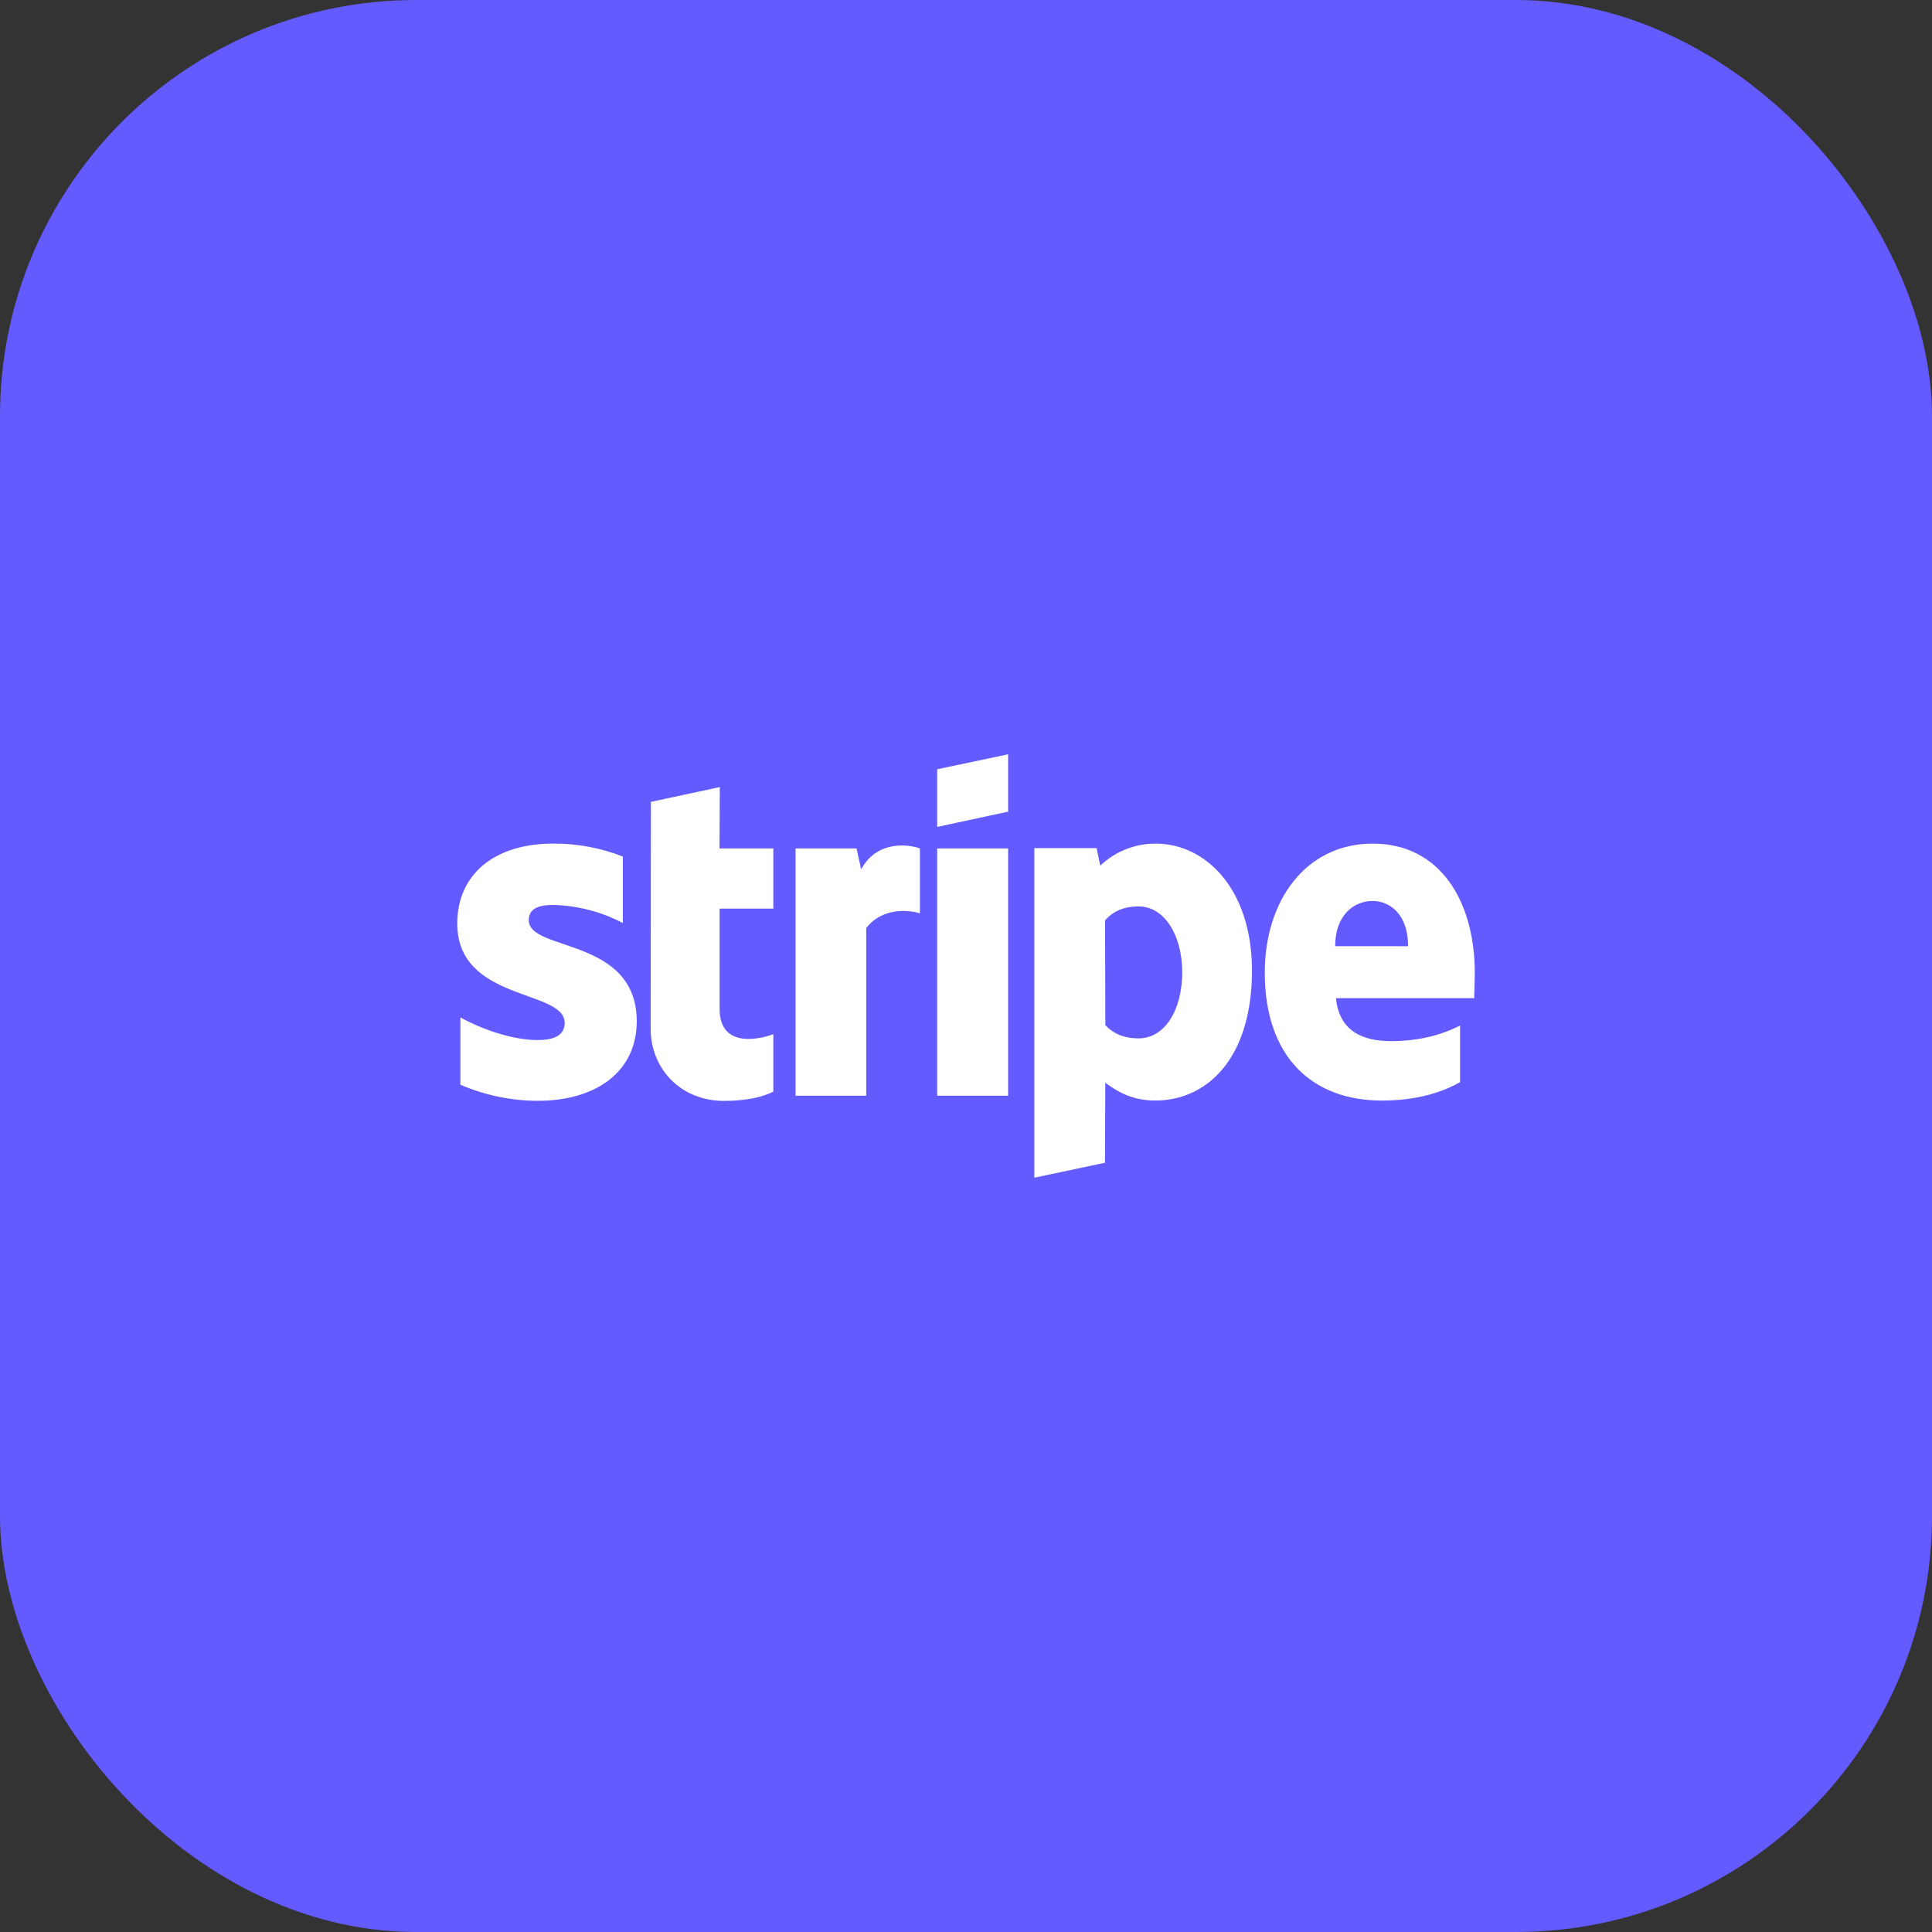
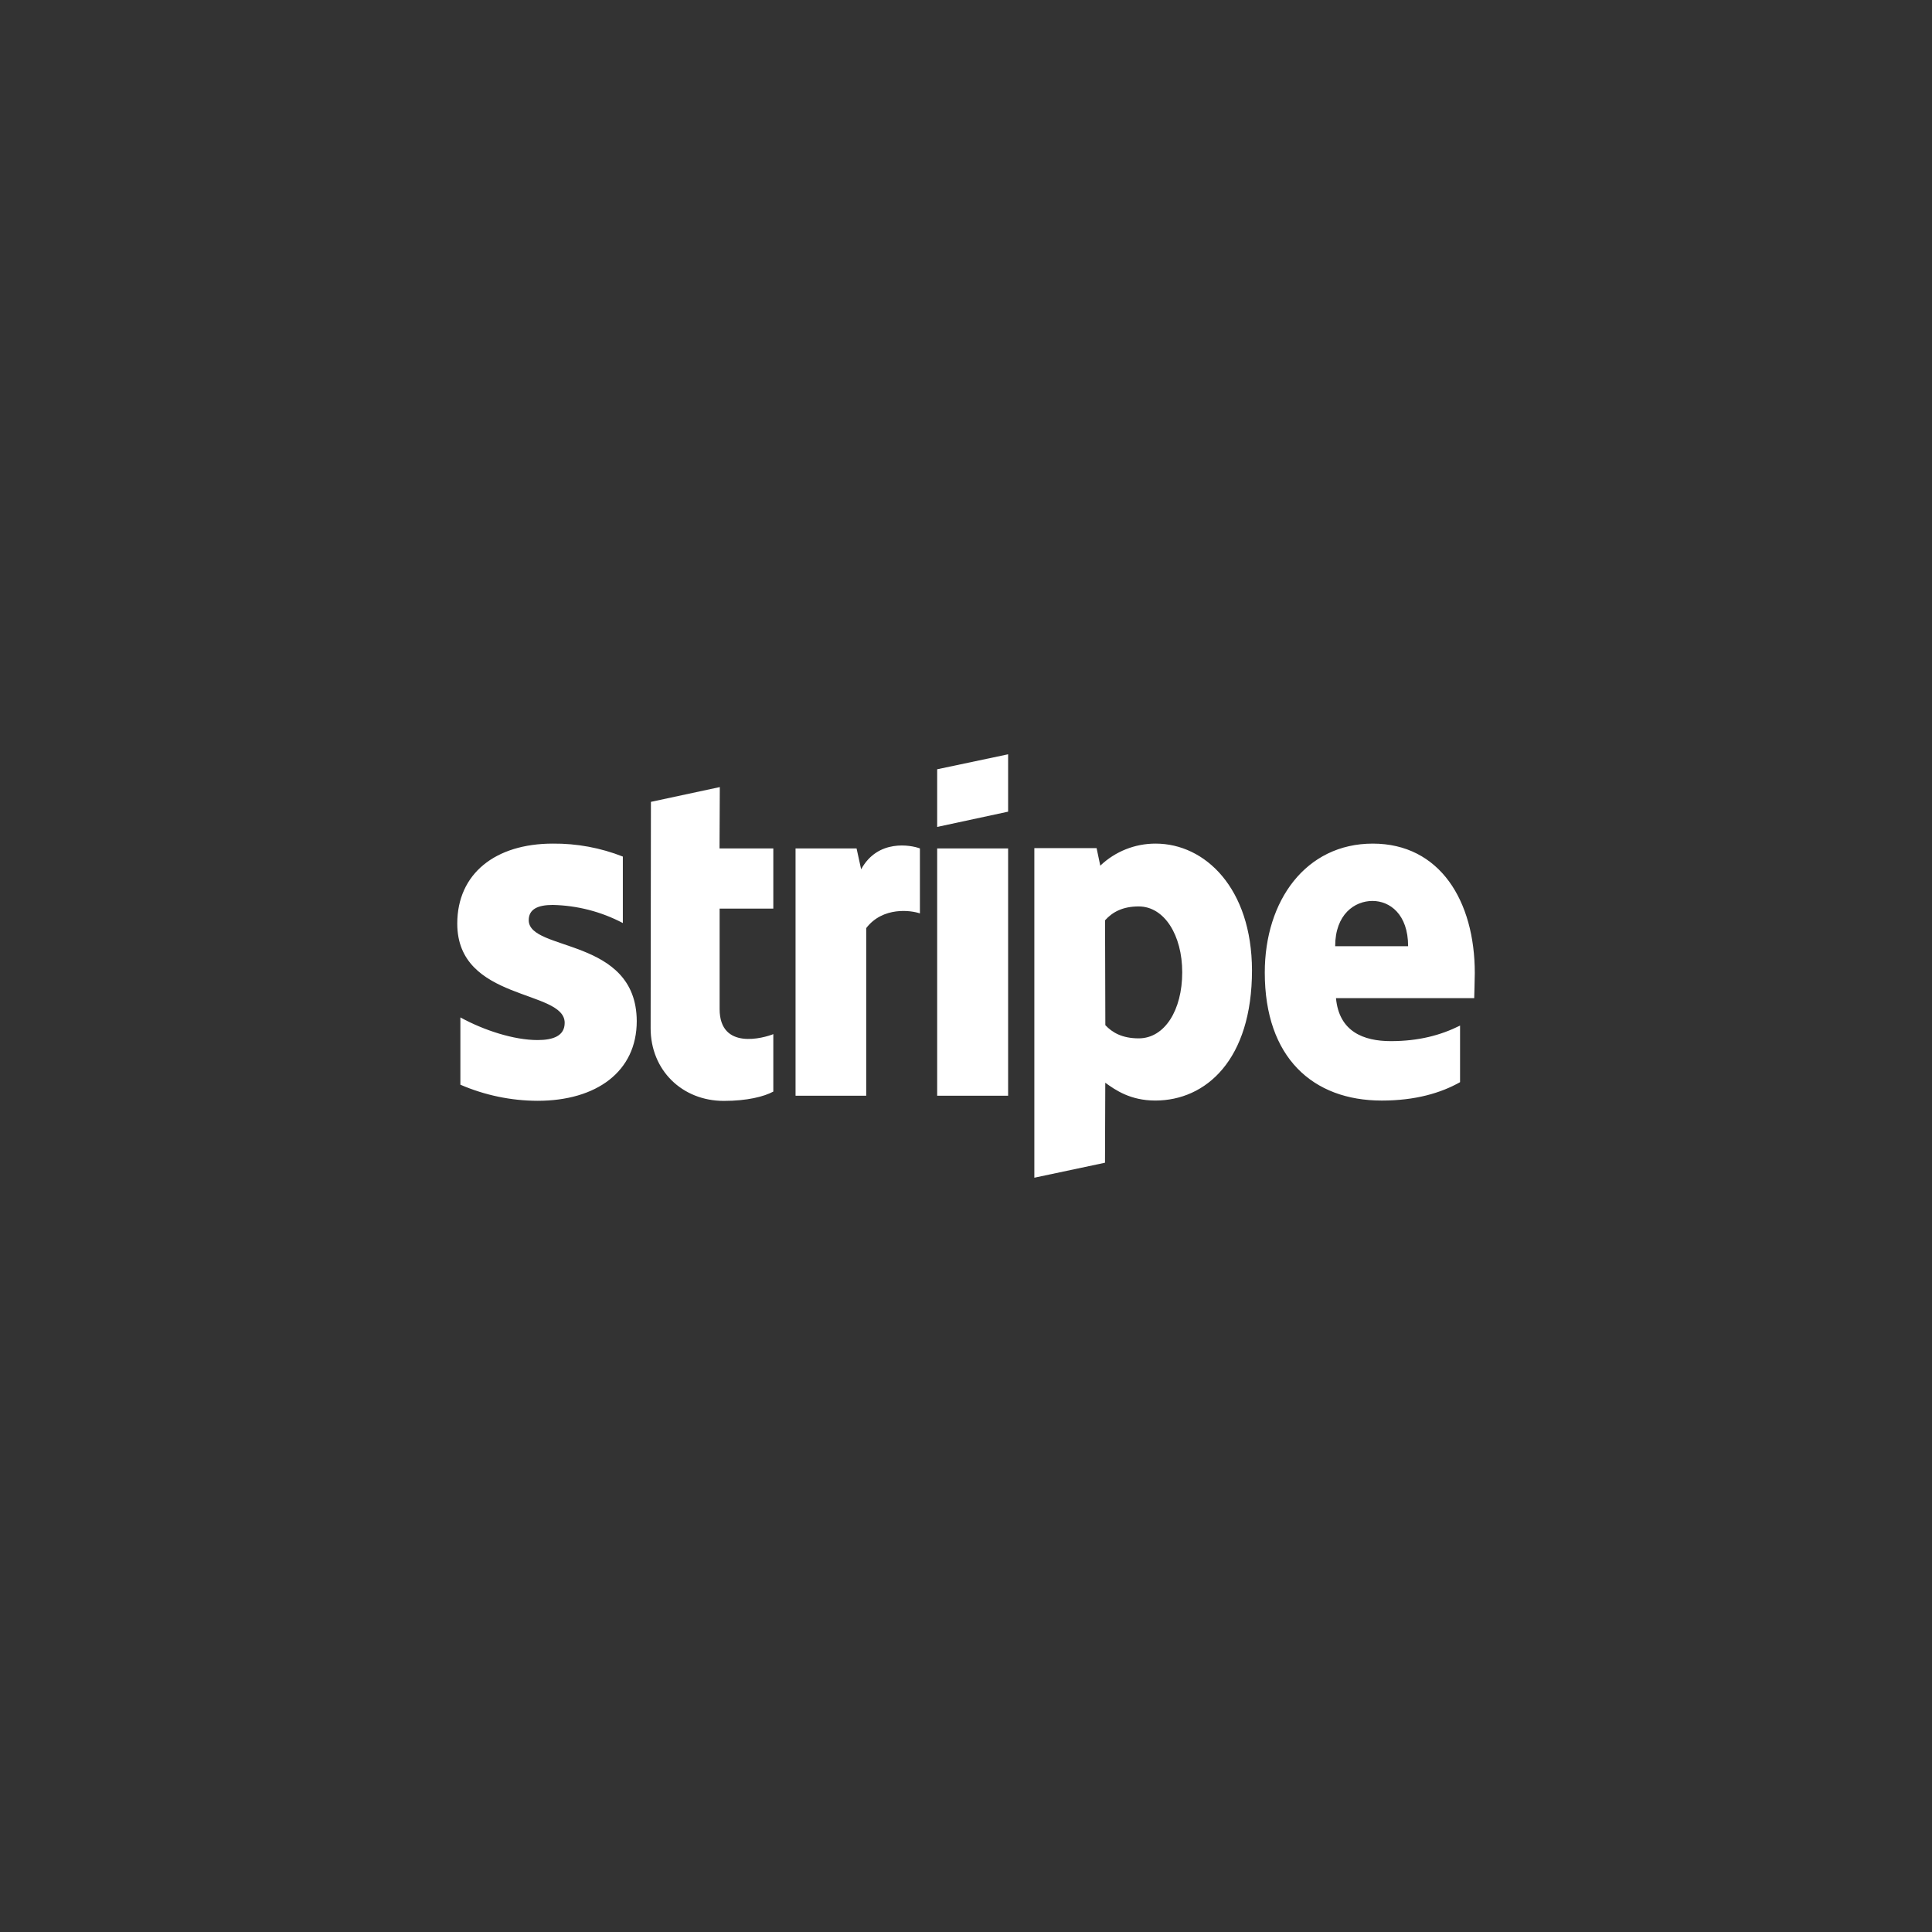
<svg xmlns="http://www.w3.org/2000/svg" width="390" height="390" viewBox="0 0 390 390" fill="none">
  <rect x="0" y="0" width="390" height="390" fill="#333333" stroke="none" />
-   <rect width="390" height="390" rx="84" fill="#635BFF" />
  <path d="M297.706 196.428C297.706 181.822 290.63 170.294 277.11 170.294C263.589 170.294 255.313 181.818 255.313 196.314C255.313 213.487 265.013 222.163 278.926 222.163C285.717 222.163 290.851 220.639 294.732 218.453V207.027C290.851 208.966 286.403 210.166 280.754 210.166C275.221 210.166 270.311 208.227 269.687 201.494H297.588C297.592 200.762 297.706 197.795 297.706 196.428ZM269.523 191.008C269.523 184.561 273.461 181.868 277.056 181.868C280.537 181.868 284.247 184.534 284.247 191.008H269.523ZM233.288 170.294C229.126 170.278 225.118 171.874 222.106 174.746L221.363 171.208H208.795V237.736L223.058 234.712L223.115 218.564C225.168 220.049 228.192 222.159 233.216 222.159C243.43 222.159 252.731 213.944 252.731 195.857C252.685 179.308 243.27 170.294 233.288 170.294ZM229.86 209.606C226.493 209.606 224.498 208.406 223.127 206.94L223.069 185.772C224.555 184.119 226.608 182.976 229.86 182.976C235.051 182.976 238.647 188.796 238.647 196.272C238.65 203.901 235.112 209.606 229.864 209.606H229.86ZM189.181 166.927L203.501 163.846V152.264L189.181 155.288V166.927ZM189.181 171.265H203.501V221.192H189.181V171.265ZM173.832 175.485L172.91 171.265H160.593V221.188H174.856V187.352C178.223 182.957 183.929 183.757 185.696 184.385V171.265C183.875 170.579 177.199 169.322 173.832 175.485ZM145.302 158.883L131.397 161.865L131.339 207.568C131.339 216.012 137.673 222.231 146.117 222.231C150.794 222.231 154.218 221.374 156.103 220.35V208.753C154.279 209.495 145.264 212.12 145.264 203.676V183.418H156.103V171.265H145.245L145.302 158.883ZM106.732 185.756C106.732 183.532 108.556 182.675 111.58 182.675C116.516 182.779 121.36 184.029 125.729 186.328V172.91C121.229 171.137 116.429 170.249 111.592 170.294C100.01 170.294 92.305 176.342 92.305 186.442C92.305 202.191 113.988 199.681 113.988 206.468C113.988 209.092 111.702 209.949 108.511 209.949C103.777 209.949 97.725 208.01 92.934 205.378V218.96C97.852 221.088 103.152 222.195 108.511 222.212C120.378 222.212 128.536 216.336 128.536 206.121C128.472 189.123 106.732 192.147 106.732 185.756Z" fill="white" />
</svg>